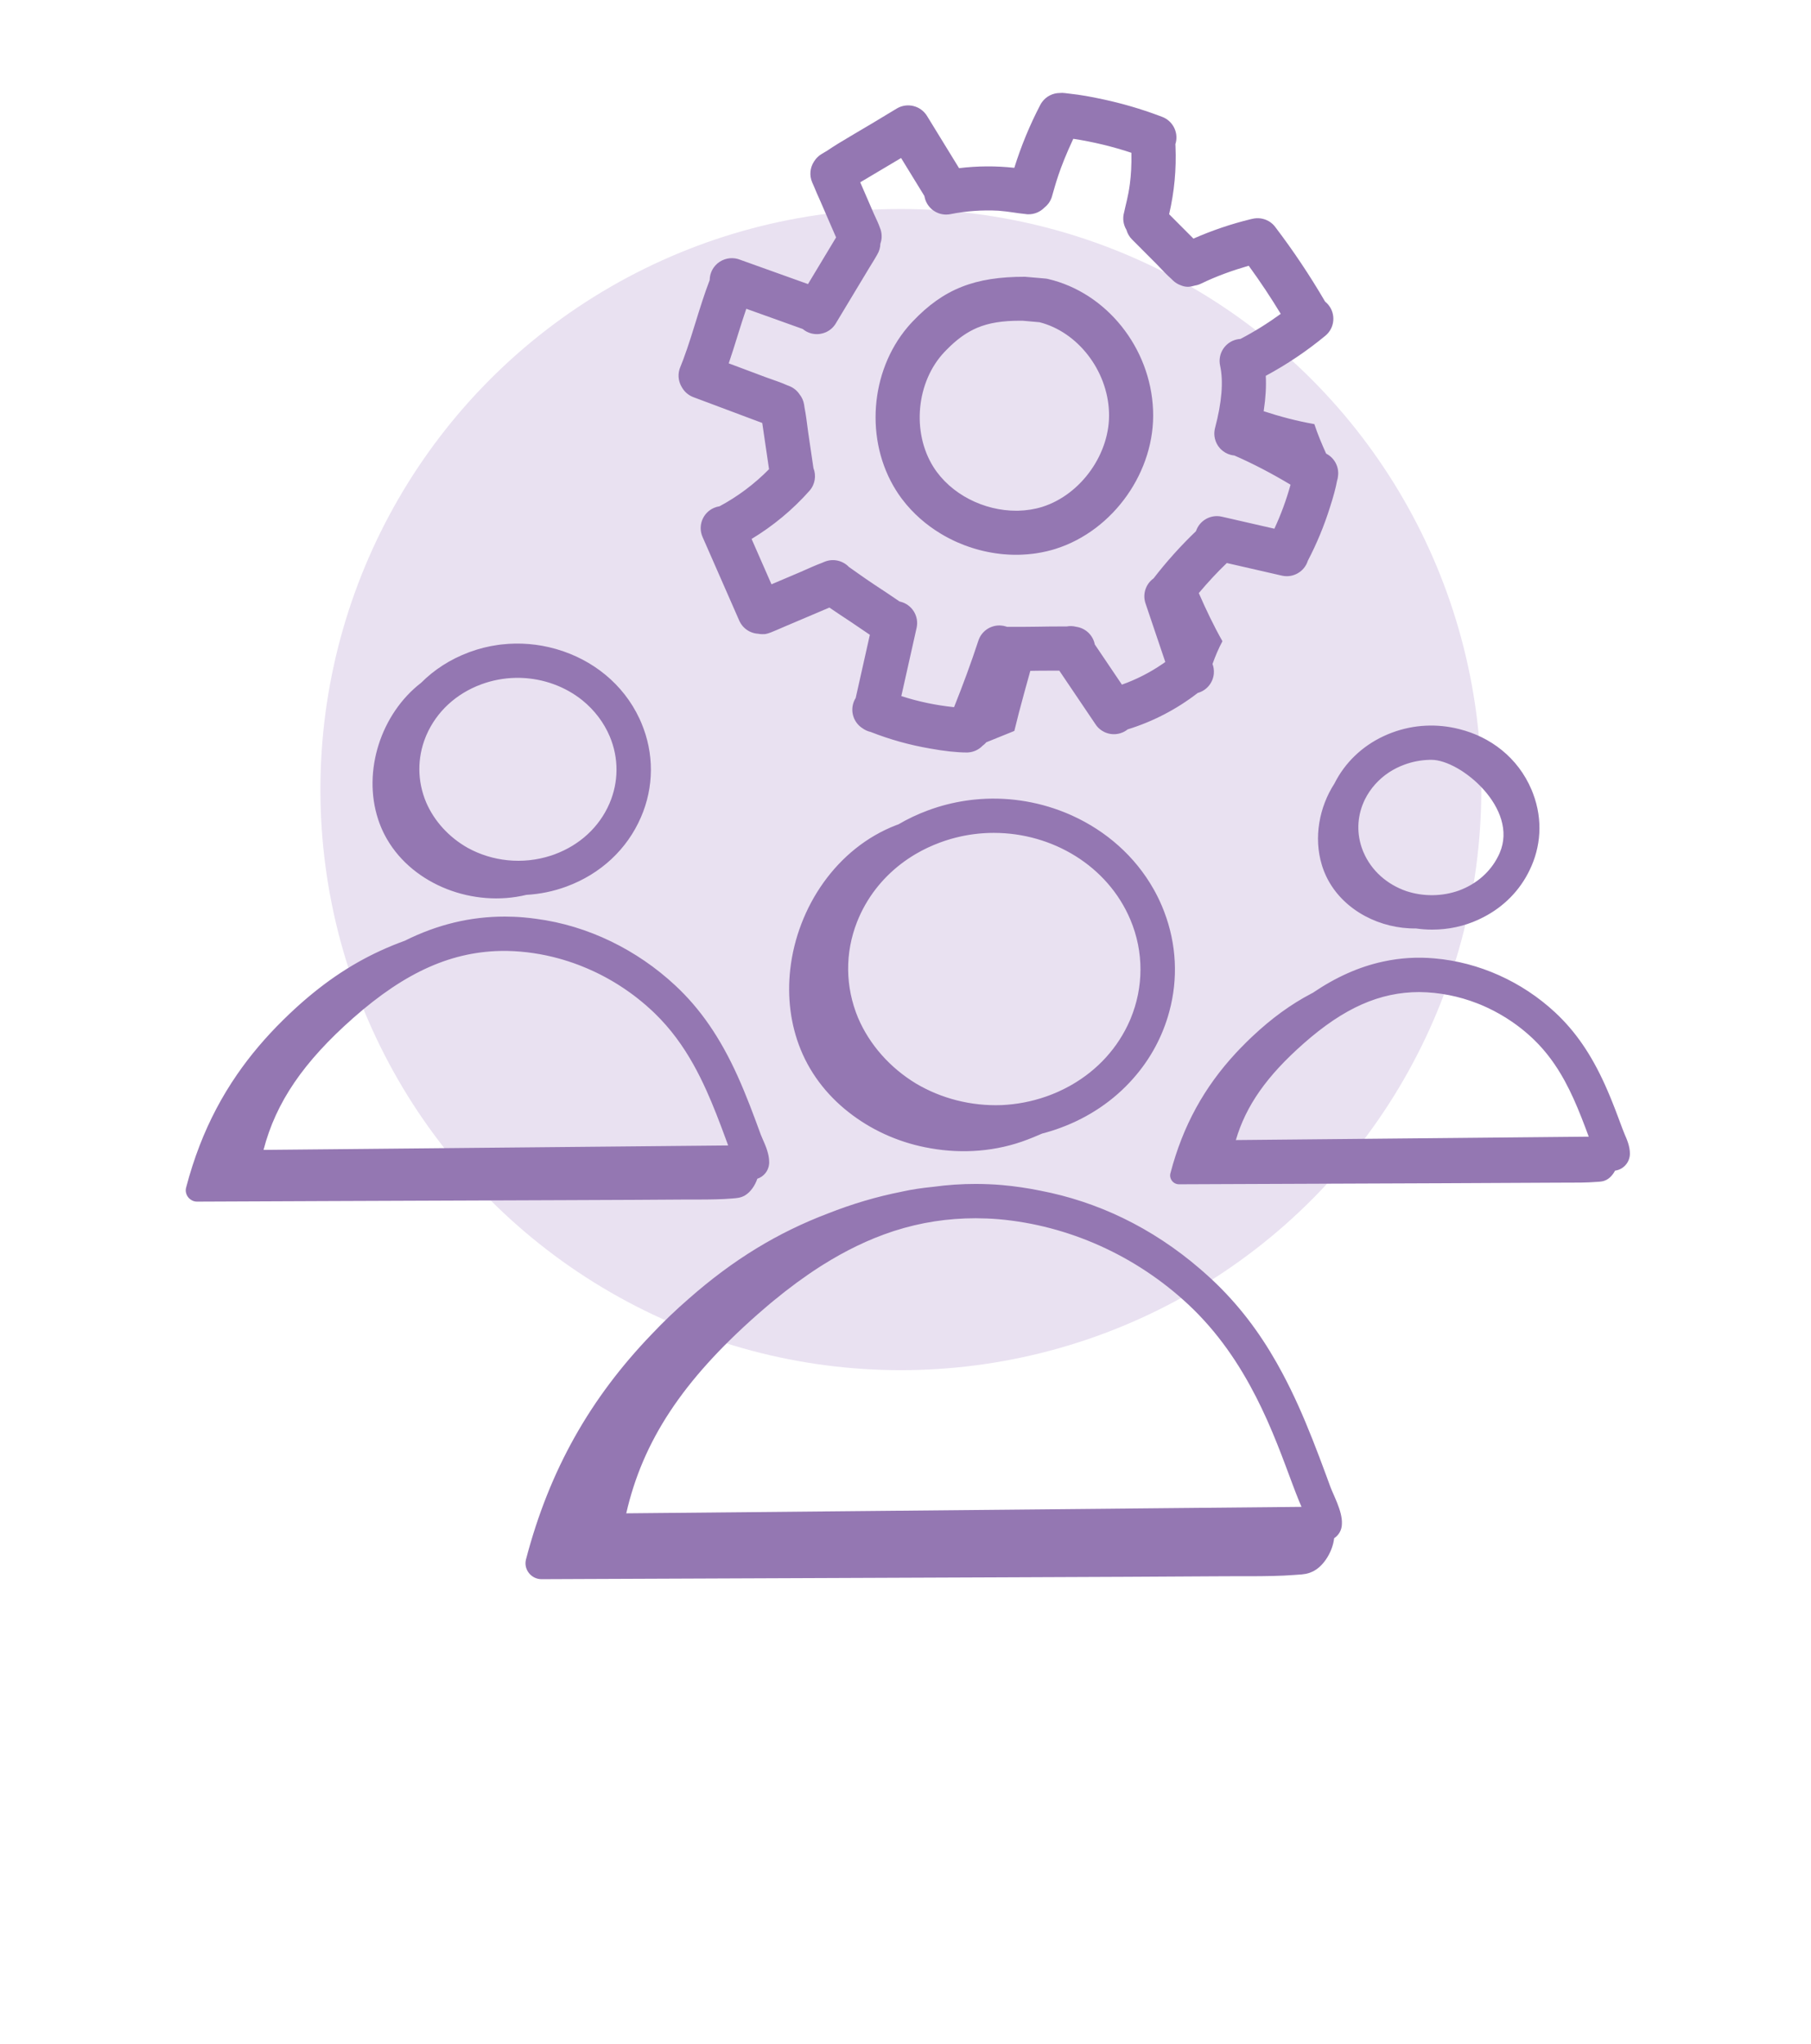
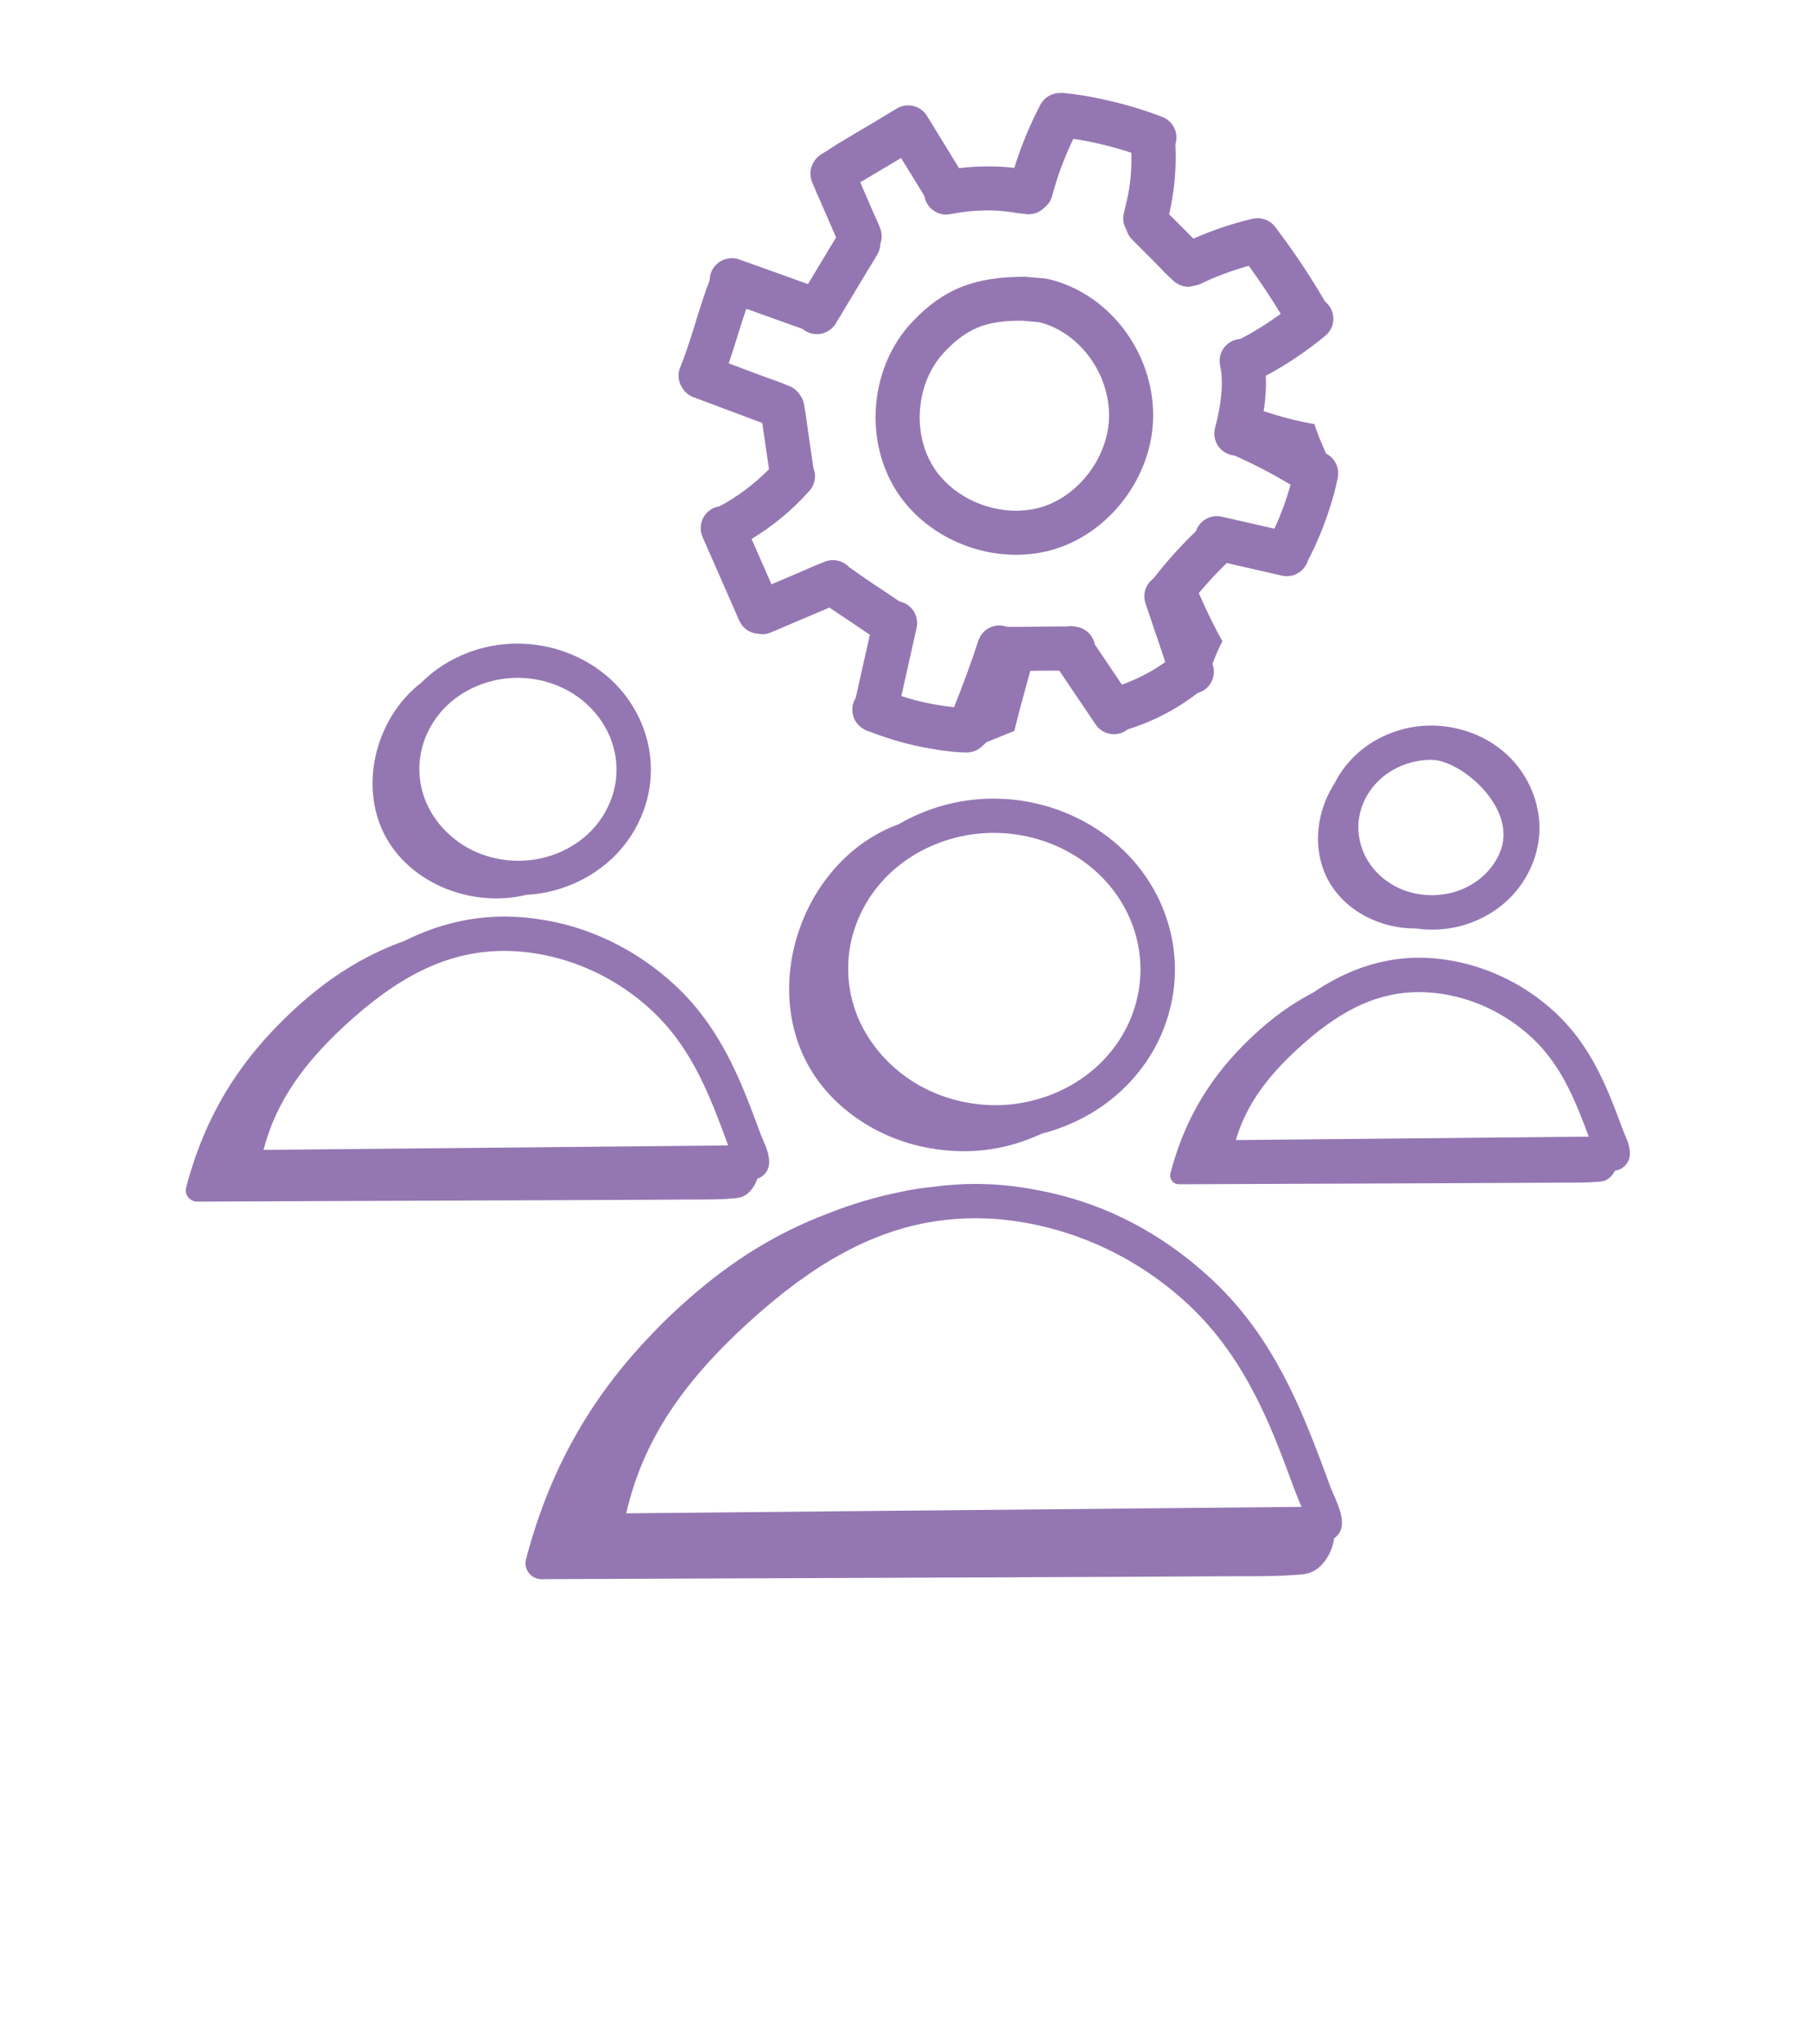
<svg xmlns="http://www.w3.org/2000/svg" width="390px" height="440px" viewBox="0 0 390 440" version="1.1">
  <title>offfer-1</title>
  <g id="offfer-1" stroke="none" stroke-width="1" fill="none" fill-rule="evenodd">
    <g transform="translate(40, 20)">
-       <circle id="Oval" fill="#E9E1F1" cx="154" cy="150" r="125" />
      <g id="Combined-Shape-4" fill="#9477B2" fill-rule="nonzero">
        <path d="M170.172,234.901 C172.051,234.915 173.891,234.978 175.736,235.141 C178.538,235.388 181.322,235.797 184.074,236.361 C196.201,238.696 207.946,244.159 218.513,253.266 C218.637,253.38 218.762,253.488 218.888,253.597 C219.558,254.177 220.223,254.775 220.882,255.388 L219.593,254.216 C220.027,254.602 220.457,254.993 220.882,255.388 C221.072,255.565 221.26,255.742 221.448,255.92 C221.487,255.957 221.525,255.994 221.564,256.031 C221.707,256.168 221.849,256.305 221.991,256.443 C222.061,256.511 222.131,256.579 222.2,256.647 C222.337,256.781 222.474,256.916 222.61,257.052 C222.671,257.113 222.732,257.173 222.792,257.234 C222.864,257.306 222.935,257.378 223.006,257.45 C228.545,263.057 232.745,269.212 236.238,275.787 L236.254,275.819 C237.385,277.942 238.478,280.175 239.541,282.529 C241.746,287.417 243.68,292.466 245.586,297.635 C245.895,298.473 246.203,299.314 246.512,300.159 C246.68,300.616 246.916,301.135 247.157,301.688 C247.219,301.829 247.282,301.971 247.345,302.114 C247.552,302.587 247.762,303.074 247.958,303.572 C248.575,305.129 249.055,306.715 248.979,308.107 C248.978,308.11 248.978,308.112 248.978,308.115 C248.969,309.398 248.308,310.523 247.31,311.179 C247.016,313.828 245.303,316.877 243.049,318.165 C243.02,318.181 242.991,318.197 242.962,318.213 C242.919,318.237 242.876,318.26 242.833,318.282 C242.807,318.295 242.78,318.308 242.754,318.321 C242.697,318.349 242.641,318.376 242.584,318.401 C242.493,318.442 242.402,318.479 242.31,318.514 L242.512,318.433 C242.445,318.462 242.378,318.489 242.31,318.514 L242.287,318.523 C241.615,318.777 241.309,318.953 238.83,319.083 C235.993,319.318 232.233,319.36 229.423,319.365 L228.354,319.365 C227.886,319.364 227.459,319.363 227.085,319.362 L226.137,319.362 L221.268,319.383 C201.913,319.53 163.495,319.634 85.962,319.96 L76.631,320 C74.398,320.01 72.71,317.892 73.274,315.735 C78.336,296.405 87.151,280.998 100.278,267.329 C102.846,264.608 105.537,262.033 108.33,259.612 C117.946,251.15 127.531,245.351 138.297,241.262 C143.479,239.214 148.778,237.641 154.129,236.586 C154.265,236.557 154.401,236.526 154.537,236.496 C156.265,236.115 158.492,235.772 160.935,235.529 L161.013,235.522 C164.015,235.107 167.061,234.903 170.172,234.901 Z M170.143,242.29 C164.108,242.293 158.314,243.175 152.583,245.015 C152.468,245.052 152.354,245.089 152.239,245.127 L152.583,245.015 C152.423,245.067 152.262,245.119 152.102,245.172 L152.239,245.127 C146.989,246.857 141.992,249.316 137.169,252.346 C137.119,252.376 137.07,252.407 137.021,252.438 L137.169,252.346 C137.005,252.449 136.842,252.552 136.678,252.656 L137.021,252.438 C136.84,252.552 136.659,252.668 136.478,252.784 L136.678,252.656 C136.485,252.78 136.292,252.904 136.099,253.029 L136.478,252.784 C133.224,254.874 129.938,257.291 126.586,260.051 L126.023,260.516 C125.785,260.715 125.548,260.914 125.31,261.115 C124.572,261.739 123.83,262.38 123.085,263.037 C107.081,277.16 98.438,290.177 94.863,305.82 L240.282,304.43 C240.265,304.391 240.248,304.351 240.23,304.311 L240.282,304.43 C240.088,303.987 239.906,303.564 239.747,303.167 C237.955,298.799 235.95,292.665 232.985,285.994 C232.955,285.921 232.923,285.85 232.891,285.779 L232.985,285.994 C232.876,285.749 232.766,285.503 232.654,285.257 L232.796,285.569 C232.039,283.891 231.272,282.288 230.49,280.754 C226.994,273.914 222.355,266.856 215.833,260.795 C204.579,250.318 190.107,243.824 175.091,242.501 L175.091,242.501 C173.438,242.357 171.791,242.304 170.143,242.29 Z M68.733,177.34 C70.101,177.349 71.44,177.398 72.775,177.518 C73.672,177.596 74.566,177.698 75.457,177.822 C86.694,179.292 97.206,184.53 105.395,192.146 L105.221,191.986 C105.279,192.039 105.337,192.093 105.395,192.146 C110.839,197.207 115.117,203.427 118.865,211.72 L118.865,211.724 C120.715,215.823 122.271,220.003 123.832,224.284 C123.947,224.587 124.101,224.934 124.26,225.299 C124.312,225.416 124.364,225.535 124.417,225.656 C124.461,225.757 124.506,225.86 124.551,225.965 C124.625,226.138 124.7,226.315 124.773,226.496 L124.83,226.64 C124.841,226.666 124.851,226.692 124.861,226.718 C124.882,226.772 124.903,226.827 124.924,226.882 C124.942,226.929 124.96,226.976 124.977,227.024 C124.997,227.078 125.017,227.133 125.037,227.187 C125.054,227.236 125.072,227.286 125.089,227.336 C125.112,227.403 125.134,227.469 125.156,227.535 C125.163,227.555 125.169,227.575 125.176,227.595 C125.241,227.798 125.303,228.004 125.358,228.213 C125.365,228.241 125.372,228.269 125.379,228.297 C125.401,228.381 125.422,228.467 125.441,228.552 C125.444,228.566 125.447,228.579 125.45,228.593 C125.472,228.692 125.493,228.792 125.512,228.892 C125.52,228.938 125.528,228.984 125.536,229.03 C125.547,229.097 125.558,229.164 125.568,229.231 C125.574,229.276 125.58,229.321 125.586,229.366 C125.595,229.433 125.602,229.501 125.609,229.569 L125.612,229.597 C125.634,229.829 125.645,230.063 125.643,230.297 C125.643,230.395 125.638,230.492 125.63,230.588 C125.502,232.09 124.474,233.336 123.088,233.787 C122.61,235.227 121.651,236.627 120.47,237.349 C120.46,237.355 120.45,237.361 120.441,237.367 C120.39,237.398 120.339,237.427 120.287,237.455 C120.272,237.463 120.257,237.471 120.243,237.478 C120.114,237.546 119.983,237.605 119.85,237.656 L119.843,237.658 L119.722,237.703 C119.313,237.849 118.869,237.958 117.617,238.041 C115.537,238.23 112.653,238.259 110.569,238.261 L109.896,238.261 L109.688,238.261 L109.688,238.261 L109.298,238.26 L109.298,238.26 L108.384,238.26 L107.32,238.264 C96.168,238.363 74.297,238.409 30.396,238.592 L25.233,238.614 L2.456,238.711 C2.292,238.712 2.132,238.697 1.978,238.667 L1.826,238.632 C0.574,238.304 -0.267,237.007 0.078,235.689 C0.907,232.523 1.878,229.505 2.997,226.617 C5.132,221.102 7.804,216.058 11.046,211.353 C13.909,207.197 17.218,203.305 20.995,199.586 C21.377,199.21 21.758,198.84 22.14,198.476 C22.492,198.14 22.843,197.809 23.195,197.484 C23.213,197.467 23.232,197.449 23.251,197.431 C23.354,197.336 23.456,197.242 23.559,197.148 C23.683,197.034 23.808,196.92 23.932,196.807 C24.011,196.736 24.09,196.665 24.168,196.594 L23.932,196.807 C24.098,196.657 24.264,196.508 24.429,196.36 C24.507,196.291 24.584,196.222 24.661,196.154 C24.798,196.032 24.934,195.912 25.071,195.792 C25.131,195.74 25.191,195.688 25.25,195.636 C25.365,195.535 25.481,195.435 25.596,195.336 C25.674,195.269 25.751,195.203 25.828,195.137 C25.913,195.064 25.997,194.992 26.082,194.92 C26.179,194.838 26.276,194.756 26.373,194.674 C26.712,194.389 27.051,194.108 27.39,193.832 C27.413,193.814 27.436,193.796 27.458,193.778 C33.73,188.683 40.076,185.116 47.161,182.548 C54.213,179.031 61.295,177.343 68.733,177.34 Z M258.027,186.995 C261.521,186.248 265.153,186.004 268.942,186.345 C278.515,187.187 287.745,191.324 294.914,197.991 C299.245,202.022 302.651,206.967 305.628,213.552 L305.628,213.552 C305.794,213.925 305.957,214.293 306.116,214.659 L305.628,213.557 C305.824,213.99 306.016,214.426 306.205,214.864 C306.347,215.195 306.487,215.524 306.623,215.851 C306.654,215.923 306.684,215.996 306.715,216.069 C306.863,216.427 307.007,216.781 307.148,217.13 C307.172,217.189 307.196,217.248 307.22,217.308 C307.366,217.674 307.508,218.032 307.644,218.383 C307.668,218.442 307.691,218.501 307.715,218.56 C307.821,218.836 307.925,219.105 308.025,219.368 C308.257,219.97 308.482,220.569 308.704,221.165 C309.23,222.579 309.625,223.662 309.858,224.183 L309.849,224.163 C309.852,224.17 309.855,224.177 309.858,224.183 C310.369,225.352 311.005,226.8 311,228.397 C310.991,230.261 309.604,231.798 307.802,232.043 C307.295,233.003 306.531,233.827 305.655,234.156 L305.639,234.162 C305.614,234.172 305.589,234.181 305.565,234.19 L305.437,234.239 C305.15,234.342 304.816,234.418 303.652,234.477 C301.817,234.624 299.315,234.629 297.761,234.627 L297.287,234.626 L297.287,234.626 L296.699,234.626 L294.547,234.635 C284.377,234.715 264.208,234.77 223.514,234.938 L213.906,234.979 C213.518,234.981 213.159,234.866 212.859,234.67 C212.81,234.639 212.763,234.604 212.717,234.568 C212.589,234.468 212.475,234.351 212.377,234.223 C212.041,233.784 211.894,233.203 212.048,232.617 C214.74,222.336 219.349,214.059 226.15,206.714 C226.416,206.427 226.685,206.141 226.958,205.856 C227.428,205.367 227.907,204.881 228.396,204.399 C228.428,204.368 228.46,204.336 228.492,204.305 L228.396,204.399 C228.577,204.221 228.757,204.045 228.938,203.871 C229.045,203.768 229.151,203.665 229.258,203.564 C229.346,203.479 229.434,203.395 229.522,203.312 C229.564,203.273 229.606,203.233 229.649,203.193 C233.841,199.241 237.977,196.238 242.38,193.927 L242.721,193.749 C247.73,190.356 252.695,188.147 257.8,187.043 Z M169.845,152.154 C176.534,151.47 183.212,152.473 189.25,154.899 C189.368,154.947 189.484,154.994 189.601,155.042 C189.623,155.052 189.646,155.061 189.67,155.071 C189.841,155.142 190.01,155.213 190.18,155.286 C190.231,155.309 190.283,155.331 190.334,155.353 C190.464,155.409 190.593,155.467 190.722,155.524 C190.798,155.559 190.873,155.593 190.948,155.627 C198.226,158.938 204.445,164.37 208.434,171.445 C208.462,171.495 208.489,171.544 208.517,171.593 C208.599,171.74 208.68,171.888 208.76,172.036 C208.775,172.064 208.79,172.093 208.806,172.121 C208.892,172.282 208.978,172.444 209.062,172.607 C209.081,172.645 209.101,172.684 209.121,172.722 C209.2,172.876 209.278,173.031 209.355,173.187 C209.375,173.229 209.396,173.272 209.417,173.314 C209.48,173.444 209.543,173.574 209.605,173.704 C209.637,173.773 209.67,173.842 209.702,173.911 C209.762,174.04 209.821,174.169 209.88,174.299 C210.003,174.571 210.123,174.846 210.24,175.122 L209.988,174.539 C210.073,174.732 210.157,174.927 210.24,175.122 C210.396,175.492 210.546,175.864 210.689,176.236 C210.701,176.27 210.714,176.304 210.727,176.338 C213.369,183.286 213.731,190.708 211.817,197.772 C210.407,203.047 207.763,208.02 203.986,212.258 C199.873,216.911 194.561,220.536 188.387,222.817 C187.082,223.3 185.756,223.715 184.413,224.061 C182.994,224.695 181.78,225.161 181.247,225.365 C174.569,227.93 167.294,228.453 160.38,227.226 C154.151,226.163 148.412,223.67 143.651,220.141 C138.734,216.521 134.765,211.723 132.418,205.949 C130.197,200.484 129.523,194.535 130.18,188.701 C131.685,175.337 140.173,162.58 153.034,157.642 C153.087,157.621 153.152,157.598 153.227,157.572 C153.293,157.549 153.367,157.525 153.449,157.499 C155.466,156.316 157.616,155.299 159.882,154.462 C162.568,153.468 165.305,152.779 168.05,152.377 C168.069,152.375 168.09,152.372 168.11,152.369 C168.288,152.342 168.465,152.318 168.643,152.294 C168.704,152.287 168.765,152.279 168.826,152.271 C168.991,152.25 169.157,152.23 169.322,152.211 C169.37,152.205 169.417,152.2 169.464,152.194 C169.491,152.192 169.518,152.189 169.546,152.186 Z M68.704,184.729 C57.469,184.733 47.401,189.183 36.084,199.16 C25.384,208.603 19.41,217.309 16.751,227.575 L116.808,226.617 C116.786,226.557 116.763,226.497 116.741,226.436 L116.456,225.656 C116.364,225.406 116.273,225.157 116.181,224.908 C114.901,221.436 113.601,218.049 112.132,214.786 C112.12,214.759 112.108,214.732 112.096,214.705 L112.12,214.76 C111.216,212.76 110.294,210.915 109.337,209.201 C107.104,205.211 104.437,201.501 100.996,198.166 C100.883,198.056 100.77,197.947 100.655,197.839 L100.351,197.553 C100.314,197.519 100.278,197.485 100.241,197.452 L100.351,197.553 C99.939,197.17 99.521,196.795 99.097,196.427 C98.805,196.174 98.51,195.924 98.212,195.678 C97.858,195.385 97.5,195.098 97.138,194.817 C97.039,194.739 96.94,194.663 96.84,194.586 L97.138,194.817 C96.971,194.686 96.802,194.556 96.633,194.428 L96.84,194.586 C96.684,194.467 96.527,194.348 96.37,194.23 L96.633,194.428 C96.484,194.315 96.334,194.203 96.184,194.092 L96.37,194.23 C96.181,194.089 95.992,193.95 95.801,193.812 L96.184,194.092 C96.025,193.974 95.865,193.857 95.705,193.742 L95.801,193.812 C95.669,193.716 95.536,193.62 95.403,193.526 L95.705,193.742 C95.545,193.626 95.385,193.512 95.224,193.399 L95.403,193.526 C94.754,193.065 94.094,192.62 93.424,192.193 C93.341,192.14 93.258,192.087 93.175,192.035 L93.424,192.193 C93.254,192.084 93.083,191.977 92.912,191.87 L93.175,192.035 C93.031,191.944 92.886,191.854 92.741,191.764 L92.912,191.87 C92.723,191.753 92.532,191.636 92.342,191.522 L92.741,191.764 C92.577,191.664 92.413,191.564 92.248,191.465 L92.342,191.522 C92.18,191.424 92.018,191.328 91.856,191.233 L92.248,191.465 C92.042,191.342 91.835,191.22 91.627,191.1 L91.856,191.233 C91.713,191.149 91.57,191.066 91.427,190.984 L91.627,191.1 C91.458,191.002 91.289,190.905 91.119,190.81 L91.427,190.984 C91.229,190.871 91.031,190.759 90.832,190.649 L91.119,190.81 C90.973,190.727 90.825,190.645 90.678,190.564 L90.832,190.649 C90.662,190.555 90.492,190.462 90.321,190.37 L90.678,190.564 C90.463,190.446 90.247,190.33 90.031,190.215 L90.321,190.37 C90.171,190.289 90.021,190.21 89.871,190.131 L90.031,190.215 C89.842,190.115 89.653,190.017 89.464,189.919 L89.871,190.131 C89.687,190.034 89.502,189.938 89.316,189.844 L89.464,189.919 C89.308,189.84 89.151,189.76 88.995,189.682 L89.316,189.844 C89.139,189.754 88.962,189.665 88.784,189.577 L88.995,189.682 C88.788,189.579 88.581,189.477 88.373,189.377 L88.784,189.577 C88.608,189.49 88.432,189.405 88.255,189.32 L88.373,189.377 C88.216,189.302 88.058,189.227 87.9,189.153 L88.255,189.32 C88.054,189.224 87.853,189.13 87.651,189.037 L87.9,189.153 C86.964,188.715 86.015,188.307 85.055,187.931 C85.017,187.915 84.977,187.9 84.938,187.885 L85.055,187.931 C84.894,187.868 84.732,187.805 84.569,187.744 L84.938,187.885 C84.753,187.813 84.568,187.742 84.382,187.673 L84.569,187.744 C83.828,187.463 83.08,187.2 82.327,186.957 C82.249,186.932 82.172,186.907 82.094,186.882 L82.327,186.957 C81.981,186.845 81.634,186.737 81.286,186.634 C80.988,186.545 80.69,186.46 80.391,186.377 C80.351,186.366 80.311,186.355 80.27,186.344 L80.391,186.377 C76.786,185.383 73.061,184.82 69.301,184.738 L69.302,184.737 L68.704,184.729 L68.704,184.729 Z M265.671,193.594 C257.11,193.599 249.407,197.014 240.731,204.672 C232.854,211.614 228.311,218.031 226.143,225.458 L302.136,224.727 C302.122,224.69 302.108,224.653 302.095,224.617 L302.136,224.727 C301.138,222.024 300.069,219.219 298.884,216.593 C298.272,215.241 297.651,213.982 297.01,212.803 C296.958,212.708 296.906,212.613 296.854,212.518 C296.845,212.502 296.836,212.485 296.827,212.469 L296.854,212.518 C295.117,209.375 293.041,206.463 290.35,203.854 C290.333,203.837 290.316,203.821 290.3,203.805 L289.87,203.398 C289.661,203.203 289.449,203.011 289.235,202.821 C289.181,202.773 289.127,202.725 289.073,202.678 L289.235,202.821 C289.1,202.701 288.965,202.583 288.829,202.465 L289.073,202.678 C288.934,202.556 288.795,202.436 288.655,202.317 L288.829,202.465 C288.674,202.332 288.519,202.2 288.362,202.07 L288.655,202.317 C288.537,202.216 288.419,202.117 288.3,202.018 L288.362,202.07 C288.242,201.969 288.121,201.87 287.999,201.771 L288.3,202.018 C288.157,201.899 288.013,201.782 287.868,201.665 L287.999,201.771 C287.877,201.671 287.753,201.573 287.629,201.474 L287.868,201.665 C287.726,201.551 287.583,201.438 287.44,201.326 L287.629,201.474 C287.479,201.355 287.327,201.237 287.174,201.12 L287.44,201.326 C287.301,201.217 287.162,201.11 287.022,201.004 L287.174,201.12 C287.036,201.014 286.897,200.909 286.758,200.806 L287.022,201.004 C286.857,200.879 286.691,200.756 286.525,200.634 L286.758,200.806 C286.643,200.72 286.527,200.634 286.41,200.55 L286.525,200.634 C286.208,200.402 285.888,200.176 285.565,199.954 C285.551,199.944 285.536,199.933 285.521,199.923 L285.565,199.954 C283.914,198.824 282.179,197.832 280.381,196.988 C280.31,196.954 280.238,196.92 280.166,196.887 L280.381,196.988 C280.057,196.836 279.73,196.688 279.401,196.546 C279.31,196.505 279.217,196.466 279.125,196.427 L279.401,196.546 C279.24,196.475 279.078,196.406 278.915,196.339 L279.125,196.427 C278.986,196.368 278.848,196.31 278.709,196.253 L278.915,196.339 C278.764,196.276 278.613,196.214 278.461,196.153 L278.709,196.253 C278.511,196.172 278.312,196.093 278.113,196.016 L278.461,196.153 C278.31,196.092 278.159,196.033 278.008,195.974 L278.113,196.016 C274.206,194.497 270.004,193.642 265.671,193.594 L265.671,193.594 Z M174.026,159.32 L173.425,159.326 C173.387,159.326 173.349,159.327 173.312,159.328 C173.129,159.332 172.946,159.337 172.763,159.344 L173.312,159.328 C173.097,159.332 172.882,159.339 172.667,159.348 C172.53,159.353 172.391,159.36 172.253,159.367 L172.667,159.348 C172.44,159.357 172.213,159.369 171.986,159.383 L172.253,159.367 C172.038,159.378 171.824,159.392 171.609,159.407 L171.986,159.383 C171.748,159.397 171.51,159.414 171.272,159.434 C171.152,159.443 171.031,159.454 170.91,159.465 L171.272,159.434 C171.082,159.45 170.892,159.467 170.703,159.486 L170.91,159.465 C170.716,159.483 170.522,159.503 170.327,159.525 L170.703,159.486 C170.405,159.516 170.107,159.549 169.81,159.587 C169.786,159.589 169.762,159.592 169.737,159.595 L169.81,159.587 C169.654,159.607 169.498,159.628 169.342,159.65 L169.737,159.595 C169.459,159.631 169.18,159.671 168.902,159.714 L169.342,159.65 C169.136,159.679 168.931,159.71 168.726,159.742 L168.902,159.714 C168.717,159.743 168.533,159.773 168.348,159.805 L168.726,159.742 C168.532,159.773 168.339,159.806 168.145,159.841 L168.348,159.805 C168.098,159.848 167.847,159.894 167.597,159.943 L168.145,159.841 C167.947,159.876 167.749,159.913 167.551,159.952 L167.597,159.943 C167.388,159.984 167.178,160.027 166.969,160.072 L167.551,159.952 C167.332,159.995 167.113,160.041 166.894,160.088 L166.969,160.072 C165.452,160.4 163.942,160.837 162.449,161.389 C160.604,162.07 158.854,162.898 157.214,163.86 C152.772,166.473 148.973,170.163 146.337,174.792 C146.332,174.801 146.327,174.809 146.322,174.818 L146.337,174.792 C146.198,175.038 146.061,175.286 145.928,175.537 C145.894,175.6 145.861,175.663 145.828,175.727 L145.928,175.537 C145.856,175.672 145.786,175.808 145.716,175.944 L145.828,175.727 C145.778,175.822 145.729,175.918 145.68,176.014 L145.716,175.944 C145.647,176.08 145.579,176.216 145.511,176.353 L145.68,176.014 C145.597,176.178 145.516,176.342 145.436,176.508 L145.511,176.353 C145.443,176.491 145.376,176.63 145.31,176.77 L145.436,176.508 C145.38,176.623 145.325,176.738 145.271,176.854 L145.31,176.77 C145.182,177.042 145.058,177.317 144.937,177.595 C144.853,177.789 144.771,177.984 144.692,178.179 C144.654,178.272 144.617,178.365 144.58,178.459 L144.692,178.179 C144.628,178.335 144.566,178.491 144.505,178.647 L144.58,178.459 C141.94,185.146 142.004,192.446 144.78,199.133 C147.257,204.942 151.694,209.92 157.289,213.304 C162.673,216.49 169.08,218.175 175.707,217.93 C178.925,217.782 182.088,217.183 185.123,216.138 L185.82,215.89 C185.855,215.877 185.89,215.864 185.925,215.851 L185.82,215.89 C186.083,215.793 186.345,215.692 186.604,215.589 C186.663,215.566 186.721,215.542 186.779,215.518 L186.604,215.589 C186.705,215.549 186.806,215.508 186.906,215.467 L186.779,215.518 C187.088,215.393 187.394,215.264 187.696,215.131 C187.805,215.083 187.914,215.034 188.023,214.985 L187.696,215.131 C187.855,215.062 188.012,214.991 188.169,214.919 L188.023,214.985 C188.799,214.633 189.555,214.254 190.291,213.849 C190.317,213.836 190.343,213.822 190.368,213.807 L190.291,213.849 C190.427,213.774 190.563,213.698 190.697,213.621 L190.368,213.807 C190.517,213.725 190.664,213.642 190.81,213.558 L190.697,213.621 C196.378,210.384 200.775,205.564 203.327,199.679 L203.487,199.3 C206.252,192.612 206.383,185.007 203.418,177.989 C198.528,166.401 186.61,159.32 174.026,159.32 L174.026,159.32 Z M274.134,136.947 L274.286,136.985 C280.922,138.642 286.866,143.054 289.827,150.051 L289.645,149.633 C289.698,149.753 289.751,149.873 289.803,149.994 L289.827,150.051 L289.827,150.051 C289.935,150.311 290.037,150.567 290.134,150.824 C290.137,150.833 290.141,150.843 290.145,150.852 L290.134,150.824 C292.324,156.593 291.803,162.416 289.404,167.336 C287.308,171.706 283.848,175.22 279.451,177.477 C276.534,179.001 273.229,179.942 269.696,180.115 C269.269,180.138 268.843,180.149 268.417,180.149 C267.247,180.149 266.084,180.065 264.937,179.899 C257.274,179.997 249.636,176.134 246.04,169.528 C246.034,169.517 246.029,169.507 246.023,169.497 L245.933,169.329 C245.905,169.275 245.877,169.222 245.849,169.168 C245.835,169.139 245.82,169.111 245.806,169.082 C245.776,169.024 245.747,168.966 245.718,168.908 C245.693,168.856 245.668,168.805 245.643,168.753 C245.609,168.683 245.576,168.614 245.544,168.544 C245.529,168.511 245.514,168.479 245.499,168.446 C245.397,168.223 245.299,167.997 245.206,167.768 C245.163,167.662 245.121,167.555 245.079,167.448 C245.055,167.385 245.032,167.322 245.008,167.26 C244.942,167.082 244.879,166.904 244.819,166.726 C244.8,166.667 244.78,166.608 244.761,166.549 C244.737,166.476 244.714,166.402 244.691,166.328 C244.679,166.288 244.667,166.249 244.655,166.21 C242.886,160.385 244.057,153.814 247.377,148.688 L247.417,148.608 C249.652,144.194 253.303,140.686 257.911,138.52 C258.48,138.251 259.058,138.006 259.644,137.785 C259.71,137.761 259.776,137.736 259.842,137.712 C264.563,135.961 269.549,135.798 274.134,136.947 Z M79.581,119.69 L79.634,119.705 C79.674,119.716 79.714,119.727 79.754,119.739 C79.841,119.764 79.928,119.79 80.015,119.816 C87.563,122.043 94.194,127.189 97.712,134.732 C97.852,135.031 97.986,135.333 98.115,135.639 L98.115,135.643 C100.89,142.219 100.857,149.44 98.019,155.972 C95.032,162.865 89.347,168.157 82.015,170.865 C79.174,171.917 76.254,172.503 73.354,172.665 C61.96,175.419 49.092,170.563 43.36,160.708 C43.34,160.674 43.32,160.639 43.301,160.605 C43.195,160.422 43.092,160.237 42.992,160.05 C42.881,159.843 42.772,159.634 42.667,159.423 C42.652,159.392 42.637,159.362 42.622,159.331 C42.583,159.251 42.544,159.17 42.505,159.089 C42.451,158.976 42.399,158.864 42.347,158.751 C42.295,158.636 42.243,158.52 42.192,158.404 C42.121,158.239 42.05,158.072 41.982,157.904 C41.892,157.683 41.806,157.461 41.723,157.238 C41.666,157.084 41.611,156.929 41.557,156.774 C41.521,156.67 41.486,156.566 41.451,156.461 C41.443,156.435 41.434,156.409 41.426,156.384 C38.036,146.016 42.051,133.667 50.695,127.001 C53.504,124.185 56.954,121.96 60.883,120.481 C60.92,120.468 60.956,120.454 60.992,120.44 C61.015,120.432 61.039,120.423 61.063,120.414 L61.23,120.352 C63.178,119.638 65.181,119.143 67.202,118.859 C67.25,118.853 67.298,118.846 67.346,118.839 C67.439,118.826 67.533,118.814 67.626,118.802 C67.75,118.786 67.874,118.771 67.998,118.757 C68.025,118.755 68.052,118.752 68.079,118.749 C71.99,118.31 75.901,118.655 79.581,119.69 Z M268.263,143.59 L267.8,143.596 C267.784,143.597 267.768,143.597 267.752,143.598 C265.968,143.652 264.165,143.989 262.41,144.639 C261.236,145.073 260.14,145.624 259.137,146.279 C256.886,147.768 255.098,149.784 253.95,152.092 C253.909,152.173 253.87,152.254 253.832,152.336 L253.95,152.092 C253.903,152.186 253.858,152.281 253.813,152.375 L253.832,152.336 C253.771,152.465 253.713,152.594 253.656,152.725 C252.222,156.017 252.147,159.644 253.428,162.99 C253.442,163.027 253.456,163.065 253.471,163.103 L253.472,163.103 L253.608,163.438 C253.649,163.536 253.692,163.633 253.735,163.73 L253.608,163.438 C255.317,167.486 258.747,170.432 262.811,171.842 C266.488,173.075 270.602,173.029 274.241,171.713 L274.203,171.726 C277.983,170.328 280.951,167.721 282.637,164.333 L282.795,164.006 L282.795,164.006 L282.957,163.645 C287.107,154.104 274.584,143.59 268.263,143.59 L268.263,143.59 Z M71.469,125.941 L70.946,125.947 C68.505,126.003 66.037,126.456 63.636,127.341 C58.211,129.347 54.025,133.219 51.842,138.241 C51.776,138.394 51.712,138.548 51.65,138.701 C49.826,143.233 49.86,148.187 51.759,152.72 C53.511,156.806 56.706,160.284 60.738,162.555 C65.992,165.444 72.523,166.216 78.665,164.208 C78.711,164.194 78.757,164.179 78.802,164.164 L78.665,164.208 C78.785,164.169 78.905,164.128 79.025,164.087 L79.442,163.938 C84.867,161.932 89.049,158.06 91.231,153.038 C91.248,152.998 91.265,152.958 91.282,152.919 L91.231,153.038 C93.248,148.381 93.278,143.241 91.311,138.552 C90.049,135.566 88.018,132.886 85.409,130.772 C81.76,127.841 77.116,126.128 72.278,125.955 C72.224,125.953 72.169,125.951 72.115,125.95 L72.278,125.955 C72.151,125.951 72.023,125.947 71.896,125.945 L71.469,125.941 L71.469,125.941 Z M211.772,26.124 L217.008,31.375 C220.983,29.624 225.128,28.217 229.361,27.188 C229.419,27.175 229.476,27.162 229.534,27.15 C229.581,27.139 229.628,27.129 229.675,27.12 L229.636,27.13 C230.827,26.824 232.096,26.989 233.163,27.589 C233.18,27.599 233.197,27.608 233.214,27.618 C233.241,27.634 233.268,27.65 233.295,27.666 C233.341,27.693 233.387,27.721 233.431,27.75 C233.438,27.756 233.446,27.761 233.454,27.767 C233.895,28.055 234.282,28.42 234.607,28.848 C234.607,28.847 234.607,28.848 234.607,28.848 C238.505,33.97 242.119,39.376 245.358,44.93 C245.605,45.129 245.838,45.357 246.049,45.612 C247.721,47.628 247.441,50.615 245.418,52.284 C241.444,55.569 237.139,58.466 232.585,60.914 C232.702,63.188 232.564,65.638 232.166,68.289 L232.129,68.535 C235.705,69.702 239.412,70.685 243.044,71.309 C243.775,73.532 244.679,75.669 245.636,77.78 L245.584,77.663 C247.353,78.558 248.411,80.493 248.142,82.511 C248.111,82.849 248.044,83.186 247.939,83.515 L248.009,83.19 L247.928,83.557 C247.677,84.937 247.153,86.933 246.4,89.241 C245.158,93.199 243.567,97.043 241.643,100.73 C241.017,102.729 239.16,104.054 237.117,104.054 C236.844,104.054 236.567,104.03 236.29,103.981 C236.127,103.955 235.965,103.921 235.803,103.878 L229.554,102.447 C229.499,102.434 229.445,102.422 229.39,102.409 L228.985,102.317 C228.687,102.248 228.392,102.181 228.104,102.115 L227.723,102.028 C225.924,101.616 224.469,101.283 224.196,101.221 C222.07,103.256 220.068,105.428 218.161,107.694 C219.674,111.175 221.432,114.848 223.254,118.055 C222.407,119.626 221.722,121.274 221.114,122.954 L221.114,122.953 L221.166,123.108 C221.25,123.355 221.312,123.604 221.353,123.853 C221.356,123.872 221.359,123.891 221.361,123.91 C221.421,124.291 221.431,124.671 221.398,125.044 C221.395,125.071 221.393,125.099 221.39,125.127 C221.386,125.158 221.383,125.188 221.379,125.219 C221.374,125.258 221.369,125.298 221.363,125.337 C221.357,125.37 221.352,125.403 221.346,125.436 C221.341,125.469 221.335,125.502 221.328,125.534 C221.323,125.56 221.318,125.585 221.312,125.61 C221.193,126.176 220.97,126.718 220.649,127.206 C220.633,127.231 220.617,127.256 220.6,127.28 C220.599,127.282 220.597,127.283 220.596,127.285 C220.038,128.111 219.209,128.771 218.184,129.116 L217.93,129.192 C213.437,132.681 208.271,135.369 202.842,137.035 L202.692,137.15 L202.692,137.15 L202.537,137.26 C202.462,137.31 202.387,137.358 202.311,137.403 L202.537,137.26 C202.44,137.325 202.342,137.386 202.243,137.443 C202.184,137.477 202.124,137.509 202.064,137.541 C202.047,137.549 202.029,137.558 202.012,137.567 C201.949,137.599 201.887,137.628 201.824,137.657 C201.802,137.666 201.78,137.676 201.758,137.685 C201.592,137.757 201.424,137.819 201.254,137.87 C201.248,137.872 201.243,137.873 201.237,137.875 C201.193,137.888 201.15,137.901 201.107,137.912 L200.979,137.944 C200.972,137.946 200.965,137.948 200.959,137.949 C200.879,137.968 200.799,137.984 200.719,137.999 C200.714,138 200.708,138 200.703,138.001 C200.614,138.017 200.525,138.03 200.436,138.041 C200.432,138.041 200.43,138.041 200.427,138.042 C200.349,138.051 200.271,138.058 200.193,138.063 C200.169,138.064 200.145,138.066 200.12,138.067 C200.053,138.07 199.986,138.072 199.918,138.073 C199.908,138.073 199.898,138.073 199.887,138.073 L199.818,138.072 C199.772,138.071 199.725,138.07 199.679,138.068 L199.887,138.073 C199.803,138.073 199.719,138.07 199.635,138.066 C199.58,138.063 199.524,138.059 199.469,138.054 C199.444,138.052 199.418,138.05 199.392,138.047 C199.355,138.043 199.318,138.039 199.281,138.034 C199.21,138.025 199.139,138.014 199.068,138.002 C199.027,137.995 198.985,137.987 198.944,137.979 C198.924,137.974 198.904,137.97 198.883,137.966 C198.827,137.954 198.771,137.941 198.716,137.927 C198.695,137.921 198.673,137.916 198.651,137.91 C198.601,137.896 198.552,137.882 198.503,137.867 C198.473,137.858 198.443,137.849 198.413,137.839 C198.368,137.824 198.322,137.809 198.277,137.793 C198.252,137.784 198.228,137.775 198.203,137.766 C198.153,137.747 198.104,137.727 198.055,137.707 C198.035,137.699 198.015,137.69 197.994,137.681 C197.94,137.658 197.886,137.633 197.832,137.607 C197.815,137.599 197.798,137.591 197.781,137.583 C197.636,137.511 197.493,137.432 197.355,137.345 C197.265,137.289 197.178,137.229 197.092,137.167 C197.058,137.142 197.023,137.117 196.99,137.091 C196.95,137.06 196.911,137.03 196.873,136.998 C196.856,136.985 196.84,136.971 196.823,136.957 C196.789,136.929 196.756,136.9 196.723,136.87 C196.69,136.841 196.658,136.811 196.626,136.781 C196.604,136.761 196.582,136.74 196.56,136.718 C196.518,136.677 196.477,136.635 196.436,136.591 C196.421,136.576 196.407,136.561 196.393,136.546 C196.362,136.512 196.332,136.478 196.302,136.444 C196.277,136.415 196.252,136.386 196.228,136.356 C196.205,136.329 196.184,136.303 196.162,136.276 C196.136,136.242 196.109,136.207 196.083,136.173 C196.036,136.11 195.99,136.046 195.946,135.98 L195.946,135.98 L188.122,124.393 C188.036,124.394 187.95,124.394 187.865,124.394 L187.091,124.395 C187.004,124.395 186.917,124.395 186.829,124.395 L186.018,124.396 C185.379,124.397 184.686,124.399 183.883,124.406 C183.751,124.408 183.62,124.409 183.488,124.411 L181.879,124.435 C181.065,127.411 180.194,130.455 179.421,133.45 C179.118,134.621 178.797,135.896 178.439,137.371 C178.287,137.432 178.136,137.493 177.984,137.554 L178.439,137.371 C176.438,138.175 174.42,138.997 172.408,139.813 C172.166,140.095 171.894,140.345 171.599,140.559 C170.791,141.396 169.68,141.935 168.455,142.005 C168.364,142.01 168.274,142.012 168.182,142.012 L168.443,142.005 C168.439,142.006 168.435,142.006 168.431,142.006 L168.182,142.012 C166.118,142.012 163.347,141.722 160.264,141.154 C155.902,140.407 151.632,139.217 147.498,137.591 C146.853,137.446 146.262,137.173 145.754,136.805 C143.914,135.643 143.078,133.343 143.809,131.248 C143.839,131.162 143.871,131.076 143.907,130.992 L143.907,130.992 C144.011,130.74 144.134,130.503 144.274,130.28 L145.98,122.67 L147.324,116.673 C146.658,116.219 144.884,115.017 143.081,113.796 L143.304,113.944 C141.724,112.904 140.144,111.864 138.609,110.811 L128.972,114.903 C127.627,115.487 126.736,115.874 126.095,116.124 L126.019,116.157 C125.816,116.244 125.61,116.316 125.403,116.372 C125.2,116.433 125.029,116.475 124.872,116.5 L124.775,116.514 C124.743,116.518 124.712,116.522 124.681,116.524 L124.589,116.531 C124.559,116.532 124.529,116.533 124.498,116.533 L124.407,116.533 C124.391,116.533 124.374,116.532 124.358,116.532 L124.164,116.537 L124.164,116.537 C123.849,116.537 123.537,116.505 123.232,116.444 L123.187,116.441 C123.143,116.437 123.099,116.433 123.055,116.429 L123.232,116.444 C123.138,116.438 123.044,116.428 122.951,116.417 C122.921,116.413 122.89,116.409 122.859,116.404 C122.81,116.397 122.762,116.389 122.713,116.38 C122.691,116.376 122.668,116.372 122.645,116.368 C122.602,116.359 122.56,116.35 122.517,116.341 C122.483,116.333 122.448,116.325 122.414,116.317 C122.379,116.308 122.343,116.299 122.308,116.289 C122.266,116.278 122.226,116.267 122.186,116.255 C122.161,116.247 122.136,116.24 122.111,116.232 C122.069,116.218 122.027,116.205 121.986,116.19 C121.952,116.179 121.919,116.166 121.885,116.154 C121.849,116.14 121.813,116.126 121.777,116.112 C121.752,116.102 121.727,116.092 121.702,116.081 C121.66,116.064 121.618,116.045 121.576,116.026 C121.544,116.012 121.512,115.997 121.481,115.982 C121.453,115.968 121.425,115.955 121.398,115.941 C121.361,115.922 121.324,115.903 121.288,115.883 C121.259,115.868 121.229,115.852 121.2,115.835 C121.166,115.816 121.132,115.796 121.098,115.776 C121.069,115.758 121.039,115.74 121.009,115.721 C120.976,115.701 120.944,115.68 120.912,115.659 C120.876,115.635 120.841,115.61 120.805,115.585 C120.781,115.568 120.757,115.552 120.734,115.534 C120.704,115.512 120.674,115.49 120.644,115.467 C120.613,115.443 120.582,115.419 120.551,115.394 C120.53,115.376 120.509,115.359 120.488,115.341 C120.454,115.313 120.421,115.285 120.389,115.256 C120.368,115.237 120.346,115.218 120.325,115.198 C120.289,115.166 120.254,115.133 120.22,115.099 C120.197,115.077 120.174,115.054 120.152,115.031 C120.122,115.001 120.093,114.97 120.064,114.939 C120.04,114.913 120.017,114.888 119.994,114.862 C119.96,114.824 119.928,114.786 119.895,114.747 C119.787,114.618 119.686,114.482 119.591,114.339 C119.442,114.114 119.309,113.873 119.197,113.617 L111.461,95.984 L111.404,95.861 C111.388,95.824 111.372,95.786 111.357,95.749 L111.291,95.597 C110.241,93.201 111.335,90.407 113.739,89.353 C114.135,89.18 114.542,89.065 114.951,89.005 C118.869,86.911 122.488,84.19 125.612,81.018 L125.612,81.018 L124.149,71.067 L109.316,65.508 L109.316,65.508 C108.228,65.098 107.378,64.333 106.85,63.393 C106.175,62.309 105.943,60.967 106.285,59.672 C106.29,59.661 106.293,59.65 106.296,59.638 C106.305,59.599 106.316,59.559 106.328,59.519 C106.342,59.476 106.355,59.434 106.369,59.391 C106.38,59.359 106.391,59.326 106.403,59.293 C106.428,59.221 106.455,59.151 106.483,59.081 C106.702,58.548 106.914,58.006 107.121,57.458 C107.154,57.372 107.186,57.287 107.218,57.201 L107.121,57.458 C107.712,55.887 108.258,54.257 108.795,52.581 C109.136,51.517 109.471,50.434 109.812,49.331 C110.736,46.357 111.685,43.293 112.836,40.288 C112.841,39.767 112.931,39.238 113.117,38.719 C113.328,38.137 113.642,37.621 114.03,37.185 C114.569,36.571 115.261,36.119 116.022,35.855 C116.032,35.851 116.042,35.848 116.052,35.844 L116.077,35.836 C116.087,35.833 116.097,35.83 116.108,35.826 C116.788,35.602 117.521,35.528 118.254,35.629 C118.265,35.632 118.275,35.633 118.286,35.635 C118.333,35.64 118.381,35.648 118.429,35.656 C118.447,35.66 118.465,35.664 118.483,35.667 C118.525,35.674 118.568,35.683 118.61,35.692 C118.644,35.7 118.679,35.708 118.714,35.716 C118.742,35.722 118.77,35.729 118.798,35.736 C118.835,35.746 118.872,35.756 118.91,35.767 C118.94,35.775 118.97,35.784 118.999,35.793 C119.064,35.813 119.128,35.834 119.192,35.857 L119.192,35.857 L134.003,41.162 L140.051,31.115 L136.573,23.103 C136.119,22.102 135.729,21.226 135.419,20.444 L134.907,19.266 C134.253,17.757 134.448,16.092 135.281,14.806 L135.364,14.683 C135.75,14.074 136.282,13.545 136.945,13.152 L138.159,12.431 C141.008,10.457 145.763,7.877 153.094,3.382 C155.339,2.021 158.253,2.728 159.626,4.95 L159.626,4.95 L166.53,16.197 L166.536,16.206 C170.471,15.721 174.491,15.696 178.433,16.134 C179.892,11.456 181.77,6.908 184.032,2.574 C184.081,2.48 184.133,2.388 184.187,2.299 C184.253,2.191 184.323,2.087 184.396,1.987 C185.3,0.735 186.742,0.026 188.235,0.023 C188.584,-0.012 188.943,-0.008 189.308,0.039 C189.785,0.093 190.263,0.152 190.739,0.214 C192.517,0.407 194.899,0.804 197.598,1.4 C201.664,2.272 205.666,3.441 209.569,4.896 C209.812,4.987 210.055,5.078 210.298,5.171 L210.298,5.171 C210.404,5.212 210.508,5.256 210.609,5.303 C210.641,5.319 210.673,5.334 210.705,5.349 L210.715,5.354 C212.801,6.39 213.837,8.808 213.119,11.041 L213.107,10.847 L213.141,11.51 C213.352,16.432 212.891,21.332 211.772,26.124 Z M191.131,9.883 C187.967,16.658 187.252,19.954 186.652,21.906 C186.629,21.987 186.607,22.07 186.586,22.152 C186.464,22.617 186.276,23.049 186.036,23.438 C185.897,23.674 185.739,23.889 185.546,24.095 C185.365,24.301 185.166,24.489 184.954,24.659 L184.937,24.675 C183.856,25.799 182.243,26.37 180.602,26.053 L180.591,26.051 C179.15,25.934 177.405,25.55 175.04,25.368 C171.573,25.18 168.07,25.427 164.699,26.101 C164.571,26.127 164.443,26.147 164.316,26.163 C164.294,26.164 164.272,26.166 164.251,26.169 C164.084,26.188 163.918,26.198 163.755,26.198 C163.432,26.198 163.115,26.165 162.806,26.101 C162.786,26.097 162.766,26.093 162.746,26.088 C162.707,26.08 162.669,26.071 162.63,26.062 C162.601,26.055 162.572,26.047 162.543,26.04 C162.503,26.029 162.463,26.018 162.423,26.006 C162.392,25.997 162.361,25.988 162.331,25.978 C162.308,25.971 162.285,25.963 162.261,25.956 C162.213,25.94 162.165,25.923 162.117,25.906 C162.107,25.901 162.096,25.897 162.085,25.893 C161.967,25.85 161.851,25.801 161.738,25.747 C161.728,25.742 161.718,25.737 161.707,25.732 C161.471,25.62 161.246,25.487 161.033,25.338 C161.014,25.324 160.994,25.31 160.974,25.296 C160.943,25.274 160.912,25.251 160.881,25.227 C160.855,25.207 160.829,25.187 160.804,25.167 C160.782,25.15 160.76,25.132 160.739,25.115 C160.708,25.089 160.678,25.064 160.648,25.038 C160.619,25.012 160.59,24.986 160.561,24.96 C160.54,24.942 160.52,24.923 160.5,24.904 C160.478,24.883 160.456,24.862 160.434,24.84 C160.404,24.811 160.374,24.781 160.345,24.751 C160.329,24.735 160.314,24.718 160.298,24.701 C159.85,24.227 159.497,23.655 159.274,23.012 C159.266,22.987 159.258,22.962 159.25,22.937 C159.192,22.761 159.144,22.579 159.106,22.393 L159.073,22.204 L154.05,14.021 L145.252,19.25 L145.252,19.25 L148.216,26.087 C148.762,27.253 149.195,28.185 149.48,29 L149.471,28.978 C149.736,29.587 149.863,30.221 149.865,30.846 C149.875,31.294 149.815,31.734 149.673,32.195 C149.648,32.283 149.62,32.37 149.589,32.456 C149.575,33.259 149.356,34.069 148.912,34.808 L148.894,34.839 C148.557,35.467 148.031,36.316 147.2,37.654 L139.985,49.639 C139.956,49.687 139.926,49.734 139.896,49.781 L139.985,49.639 C139.937,49.718 139.887,49.796 139.835,49.872 C139.801,49.922 139.766,49.971 139.731,50.019 C139.664,50.109 139.596,50.195 139.524,50.278 C139.438,50.38 139.348,50.476 139.254,50.569 C139.242,50.581 139.228,50.594 139.215,50.607 C139.178,50.643 139.139,50.679 139.1,50.714 C139.075,50.737 139.05,50.759 139.024,50.781 C138.996,50.805 138.968,50.829 138.94,50.852 C138.912,50.876 138.883,50.899 138.853,50.922 C138.821,50.948 138.788,50.973 138.754,50.998 C138.728,51.018 138.701,51.037 138.674,51.056 C138.64,51.081 138.606,51.104 138.571,51.128 C138.545,51.145 138.519,51.162 138.493,51.179 C138.379,51.252 138.263,51.32 138.144,51.383 C138.131,51.39 138.119,51.396 138.106,51.403 C138.056,51.429 138.005,51.454 137.954,51.478 C137.935,51.487 137.917,51.496 137.898,51.504 C137.814,51.543 137.727,51.58 137.64,51.613 C137.489,51.672 137.335,51.723 137.178,51.766 C136.996,51.816 136.809,51.856 136.621,51.884 C136.583,51.89 136.545,51.895 136.506,51.9 C136.475,51.904 136.445,51.907 136.415,51.911 C136.366,51.916 136.315,51.921 136.265,51.925 C136.246,51.926 136.227,51.927 136.208,51.928 C136.159,51.932 136.111,51.934 136.062,51.935 C136.03,51.936 135.998,51.937 135.966,51.937 L135.909,51.938 L135.909,51.938 L135.849,51.937 C135.807,51.936 135.765,51.935 135.722,51.934 L135.909,51.938 C135.804,51.938 135.699,51.934 135.594,51.927 C135.516,51.921 135.437,51.914 135.359,51.905 C135.347,51.904 135.336,51.903 135.324,51.901 C135.253,51.892 135.182,51.881 135.11,51.869 C135.075,51.864 135.039,51.857 135.003,51.85 C134.961,51.841 134.92,51.833 134.879,51.823 C134.832,51.813 134.785,51.802 134.739,51.79 C134.705,51.781 134.671,51.772 134.638,51.763 C134.601,51.753 134.563,51.742 134.526,51.731 L134.503,51.723 C134.425,51.699 134.347,51.672 134.27,51.644 C134.243,51.634 134.217,51.624 134.191,51.614 C134.138,51.593 134.084,51.571 134.031,51.548 C134.001,51.535 133.97,51.522 133.94,51.508 C133.883,51.482 133.826,51.455 133.77,51.426 C133.742,51.412 133.714,51.398 133.687,51.383 C133.613,51.344 133.539,51.303 133.467,51.26 L133.467,51.26 C133.253,51.131 133.052,50.988 132.867,50.833 L128.257,49.181 L120.714,46.479 C119.989,48.607 119.469,50.269 118.949,51.937 C118.929,52.001 118.909,52.066 118.889,52.13 C118.268,54.138 117.634,56.185 116.933,58.229 L124.799,61.177 C126.843,61.898 128.367,62.424 129.522,62.948 L129.897,63.088 C130.849,63.447 131.619,64.078 132.15,64.86 C132.678,65.502 133.043,66.292 133.173,67.172 L133.266,67.809 C133.534,69.114 133.744,70.801 134.038,73.054 L135.176,80.785 C135.812,82.391 135.541,84.289 134.315,85.673 C130.746,89.705 126.494,93.234 121.854,96.036 L123.913,100.729 L126.14,105.803 L126.14,105.803 L132.215,103.221 C134.274,102.315 135.758,101.645 136.926,101.22 L137.514,100.97 C139.39,100.18 141.497,100.679 142.824,102.077 C144.137,102.964 145.862,104.273 148.527,106.026 L148.507,106.013 C148.513,106.017 148.52,106.022 148.527,106.026 C150.279,107.179 152.031,108.333 153.723,109.504 L153.757,109.511 L153.757,109.511 L153.792,109.518 C156.355,110.091 157.964,112.626 157.391,115.18 L157.391,115.18 L154.1,129.87 C157.788,131.07 161.588,131.85 165.456,132.257 C167.342,127.535 169.123,122.74 170.697,117.927 C171.353,115.927 173.212,114.658 175.223,114.663 L175.431,114.668 C175.849,114.687 176.272,114.762 176.69,114.896 L176.86,114.956 C179.551,114.979 181.258,114.958 182.919,114.935 C183.06,114.934 183.202,114.932 183.343,114.93 C185.453,114.895 187.567,114.86 189.693,114.881 C190.383,114.752 191.089,114.778 191.758,114.95 C193.783,115.23 195.387,116.776 195.763,118.746 L200.436,125.671 L201.526,127.284 L201.607,127.404 C204.7,126.298 207.659,124.797 210.37,122.931 L210.947,122.526 C210.94,122.504 210.933,122.482 210.926,122.46 L208.465,115.176 C207.99,113.79 207.6,112.649 207.298,111.72 L206.685,109.903 C206.001,107.878 206.763,105.715 208.417,104.533 C211.209,100.915 214.274,97.506 217.555,94.364 C218.267,92.222 220.391,90.874 222.656,91.16 C222.813,91.18 222.97,91.208 223.127,91.244 L223.127,91.244 L234.437,93.832 C235.857,90.775 237.021,87.608 237.919,84.357 C233.978,81.996 229.908,79.847 225.706,78.02 L225.817,78.071 C225.559,78.047 225.3,78.001 225.04,77.933 C224.231,77.72 223.526,77.31 222.963,76.769 C222.952,76.758 222.942,76.748 222.931,76.737 L222.889,76.697 C222.881,76.689 222.873,76.681 222.866,76.673 C222.829,76.636 222.793,76.599 222.758,76.561 C222.751,76.552 222.742,76.543 222.734,76.534 C222.188,75.939 221.812,75.212 221.631,74.435 L221.627,74.42 C221.486,73.816 221.463,73.177 221.575,72.535 C221.58,72.509 221.585,72.482 221.59,72.455 C221.61,72.348 221.635,72.243 221.662,72.137 C223.127,66.61 223.493,62.097 222.751,58.725 C222.192,56.166 223.811,53.641 226.374,53.078 C226.622,53.025 226.869,52.993 227.114,52.979 C230.155,51.404 233.042,49.579 235.808,47.577 C233.658,44.031 231.357,40.571 228.912,37.214 C225.4,38.231 221.951,39.463 218.68,41.052 L218.804,40.992 C218.763,41.012 218.722,41.032 218.68,41.052 C218.239,41.268 217.781,41.408 217.319,41.479 C217.17,41.526 217.018,41.566 216.865,41.598 C215.956,41.839 215.156,41.78 214.358,41.452 C213.682,41.226 213.049,40.843 212.514,40.306 L212.235,40.028 C211.327,39.23 210.324,38.172 209.106,36.891 L203.789,31.561 C203.193,30.963 202.79,30.246 202.579,29.487 C201.926,28.409 201.702,27.075 202.065,25.765 L202.09,25.669 C202.374,24.23 202.948,22.412 203.318,19.599 C203.338,19.449 203.357,19.299 203.375,19.149 L203.318,19.599 C203.552,17.816 203.703,15.634 203.646,12.894 C199.564,11.539 195.377,10.536 191.131,9.883 Z M178.7,99.446 C178.478,99.445 178.257,99.441 178.036,99.436 C177.851,99.431 177.667,99.424 177.482,99.416 C177.471,99.416 177.459,99.415 177.447,99.415 C177.377,99.412 177.308,99.408 177.239,99.405 C177.159,99.4 177.08,99.396 177.001,99.391 C176.776,99.378 176.551,99.362 176.326,99.344 C176.249,99.337 176.172,99.33 176.094,99.323 C176.017,99.317 175.941,99.31 175.864,99.302 C175.816,99.297 175.767,99.292 175.719,99.287 C175.61,99.277 175.501,99.265 175.393,99.253 C175.381,99.251 175.369,99.249 175.358,99.248 C173.031,98.984 170.731,98.455 168.517,97.682 C168.48,97.668 168.442,97.655 168.405,97.642 C168.176,97.562 167.949,97.478 167.722,97.393 C167.68,97.376 167.637,97.36 167.594,97.343 C167.165,97.179 166.741,97.006 166.321,96.823 C166.232,96.784 166.142,96.745 166.052,96.705 C166.026,96.693 166,96.682 165.973,96.67 C165.868,96.622 165.762,96.575 165.657,96.526 C165.614,96.506 165.572,96.486 165.529,96.467 C165.441,96.425 165.352,96.383 165.264,96.341 C165.219,96.319 165.174,96.298 165.129,96.276 C164.896,96.164 164.665,96.048 164.435,95.93 C164.394,95.908 164.352,95.887 164.31,95.865 C163.768,95.584 163.235,95.286 162.711,94.974 C162.692,94.962 162.673,94.95 162.654,94.939 C159.452,93.02 156.599,90.529 154.33,87.545 C154.307,87.515 154.284,87.485 154.262,87.455 C154.203,87.377 154.144,87.298 154.086,87.22 C154.054,87.176 154.022,87.132 153.99,87.089 C153.836,86.877 153.684,86.663 153.536,86.446 C153.515,86.415 153.493,86.384 153.472,86.353 C153.417,86.272 153.363,86.191 153.309,86.109 C153.195,85.938 153.083,85.765 152.973,85.591 C146.213,74.846 147.342,60.028 155.45,50.431 C155.795,50.023 156.153,49.624 156.524,49.234 C163.235,42.168 169.97,39.58 180.727,39.59 L180.727,39.59 L183.63,39.839 C184.541,39.914 184.948,39.944 185.244,39.983 L185.044,39.96 C185.13,39.968 185.216,39.978 185.302,39.991 C185.315,39.993 185.329,39.995 185.342,39.997 L185.432,40.012 L185.432,40.012 L185.52,40.028 C185.55,40.033 185.579,40.039 185.61,40.046 L185.704,40.066 C198.273,43 207.783,54.867 208.313,68.293 C208.862,81.382 199.834,94.226 187.308,98.175 C187.13,98.231 186.951,98.285 186.772,98.337 L187.308,98.175 C187.093,98.242 186.878,98.307 186.661,98.368 C186.312,98.468 185.96,98.561 185.607,98.646 C185.538,98.663 185.469,98.679 185.4,98.695 C184.66,98.869 183.913,99.012 183.162,99.125 C183.112,99.132 183.062,99.139 183.011,99.146 C182.847,99.171 182.682,99.193 182.517,99.214 C182.506,99.215 182.495,99.216 182.484,99.218 C181.681,99.319 180.875,99.386 180.067,99.42 C180.053,99.42 180.04,99.42 180.026,99.421 C179.834,99.429 179.642,99.435 179.45,99.439 C179.429,99.439 179.408,99.439 179.387,99.44 C179.209,99.444 179.031,99.446 178.852,99.446 L178.853,99.445 Z M179.721,49.052 C175.917,49.052 172.986,49.49 170.386,50.597 C168.352,51.473 166.57,52.723 164.813,54.365 C164.761,54.413 164.71,54.461 164.658,54.51 L164.813,54.365 C164.746,54.428 164.679,54.491 164.613,54.554 L164.658,54.51 C164.386,54.768 164.113,55.037 163.838,55.318 C163.694,55.463 163.551,55.611 163.408,55.762 C157.338,62.141 156.283,73.022 161.014,80.54 C164.719,86.418 171.906,89.999 178.926,89.962 L179.302,89.956 C181.055,89.914 182.794,89.645 184.461,89.127 C192.882,86.472 199.198,77.491 198.822,68.688 L198.822,68.673 C198.471,59.687 192.058,51.452 183.849,49.374 L180.25,49.057 C180.072,49.052 179.894,49.052 179.721,49.052 Z" id="Combined-Shape" />
      </g>
    </g>
  </g>
</svg>